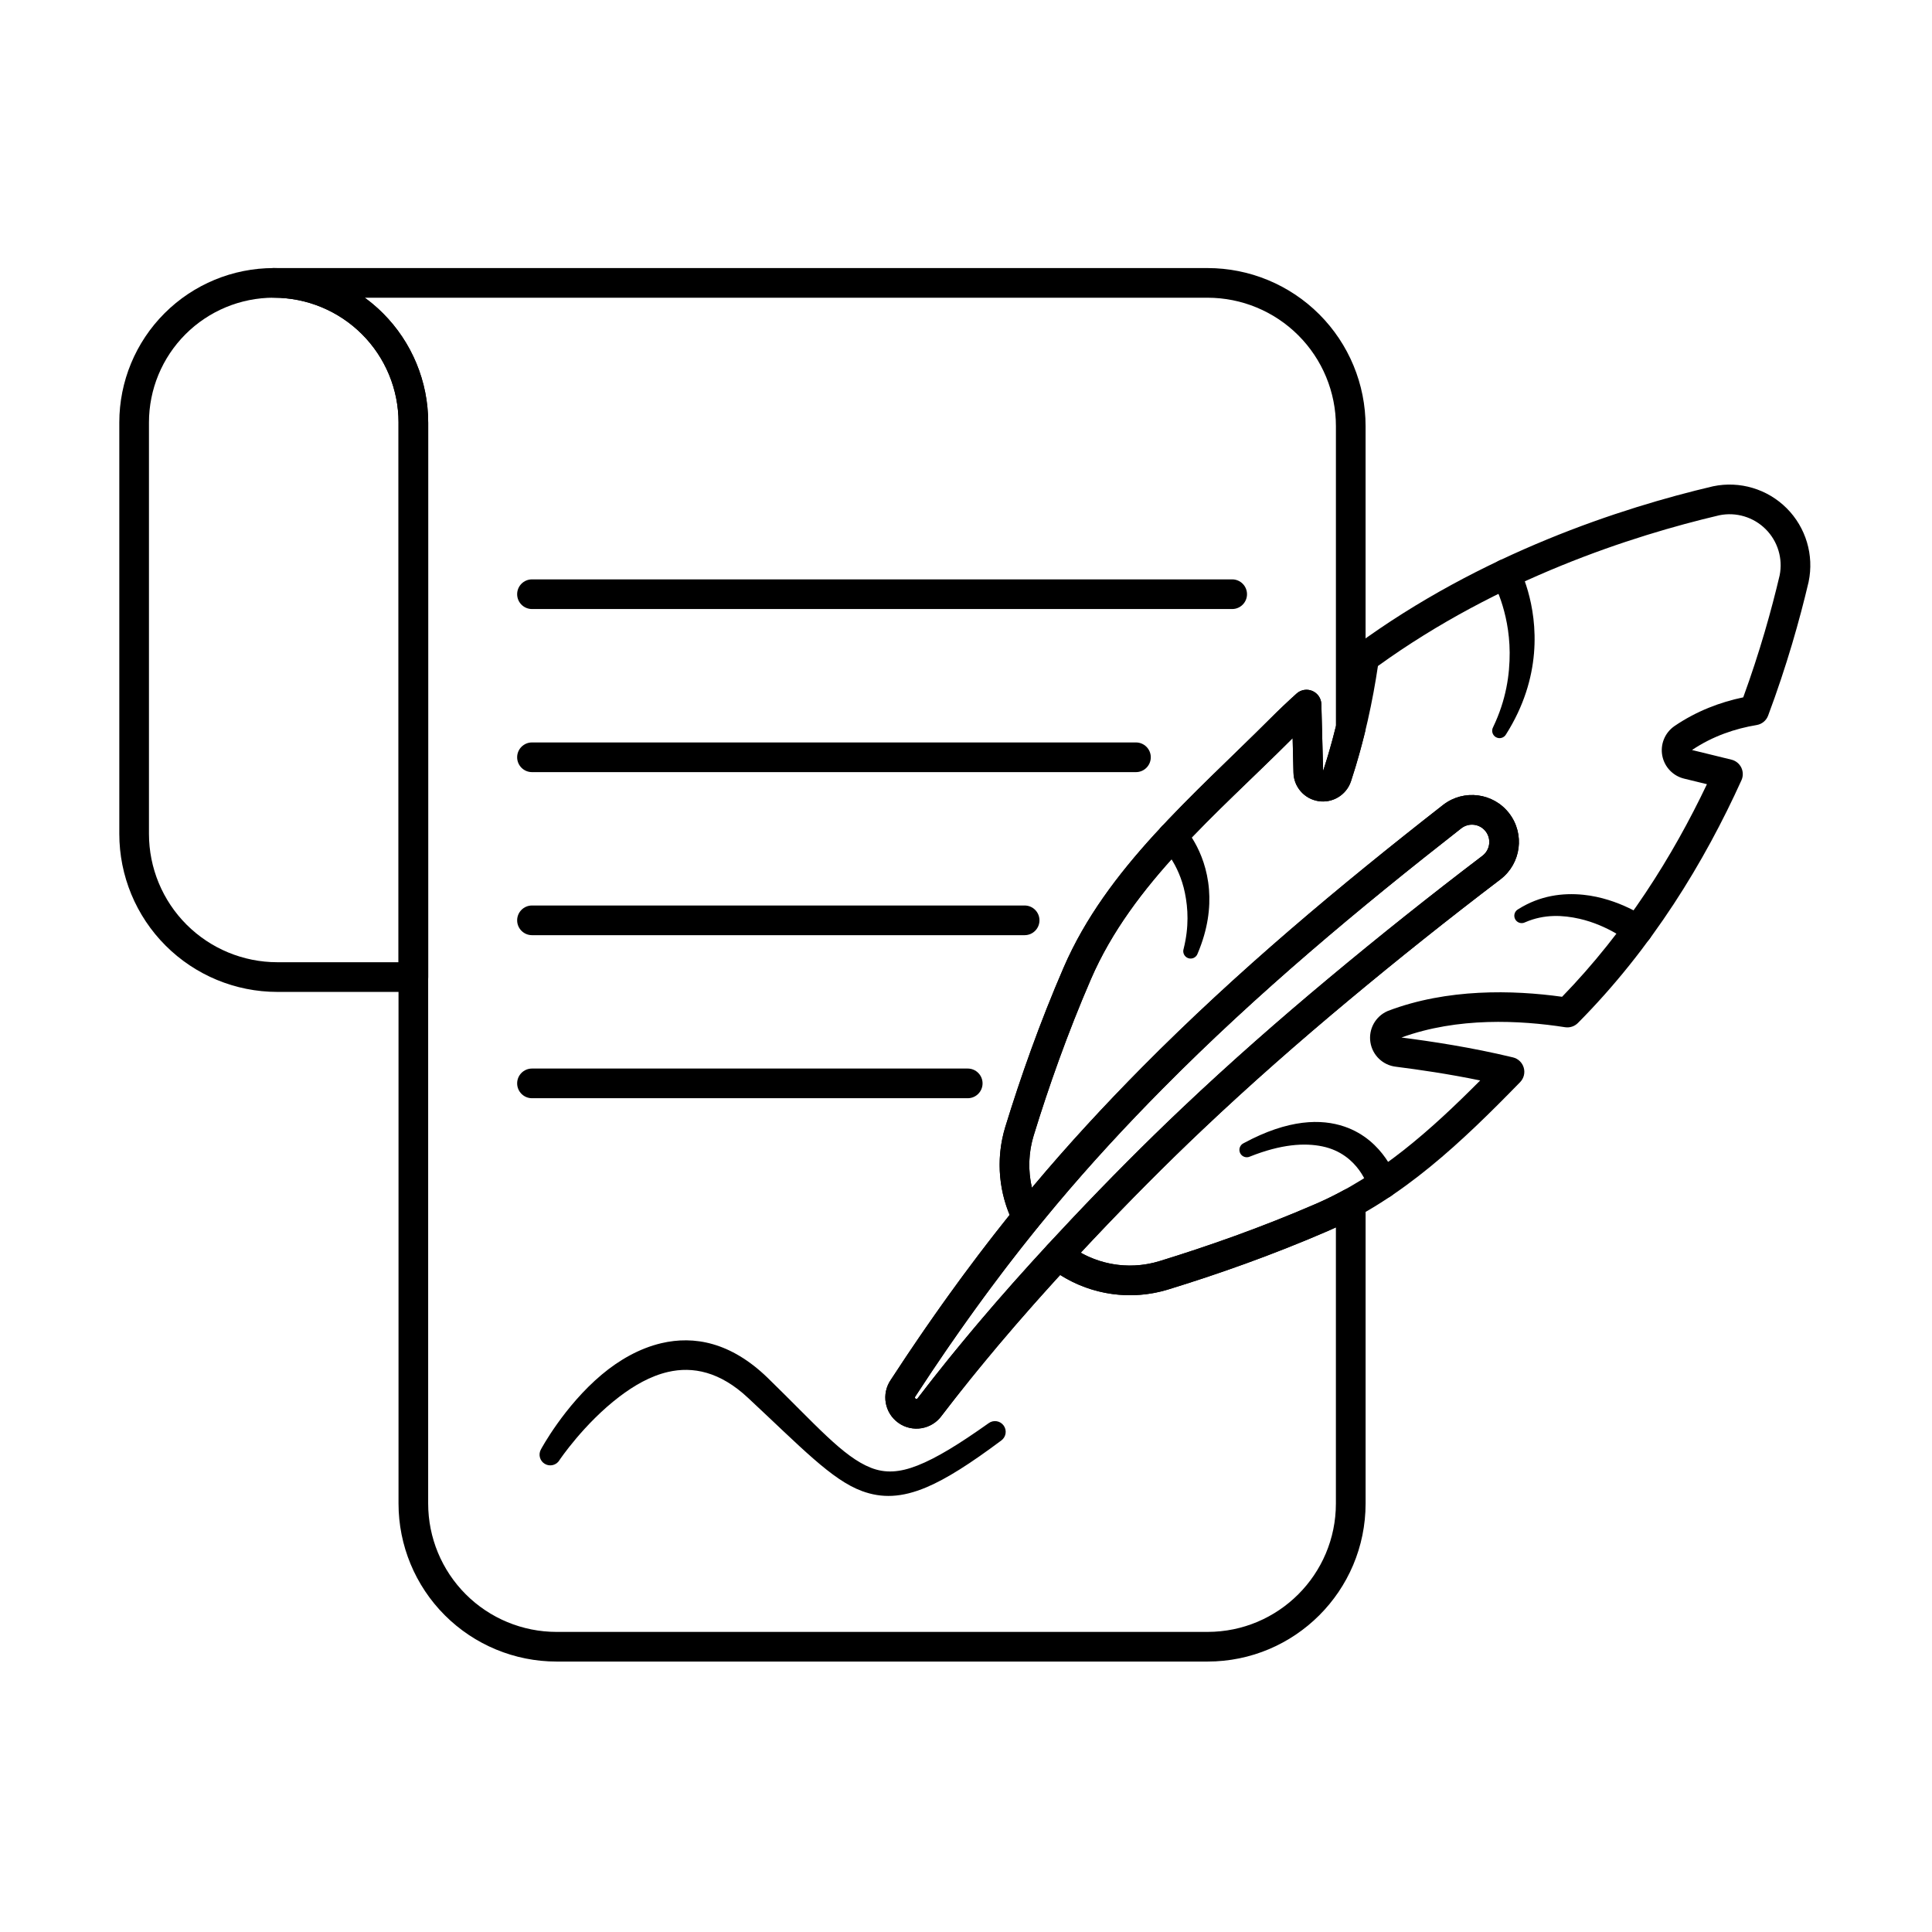
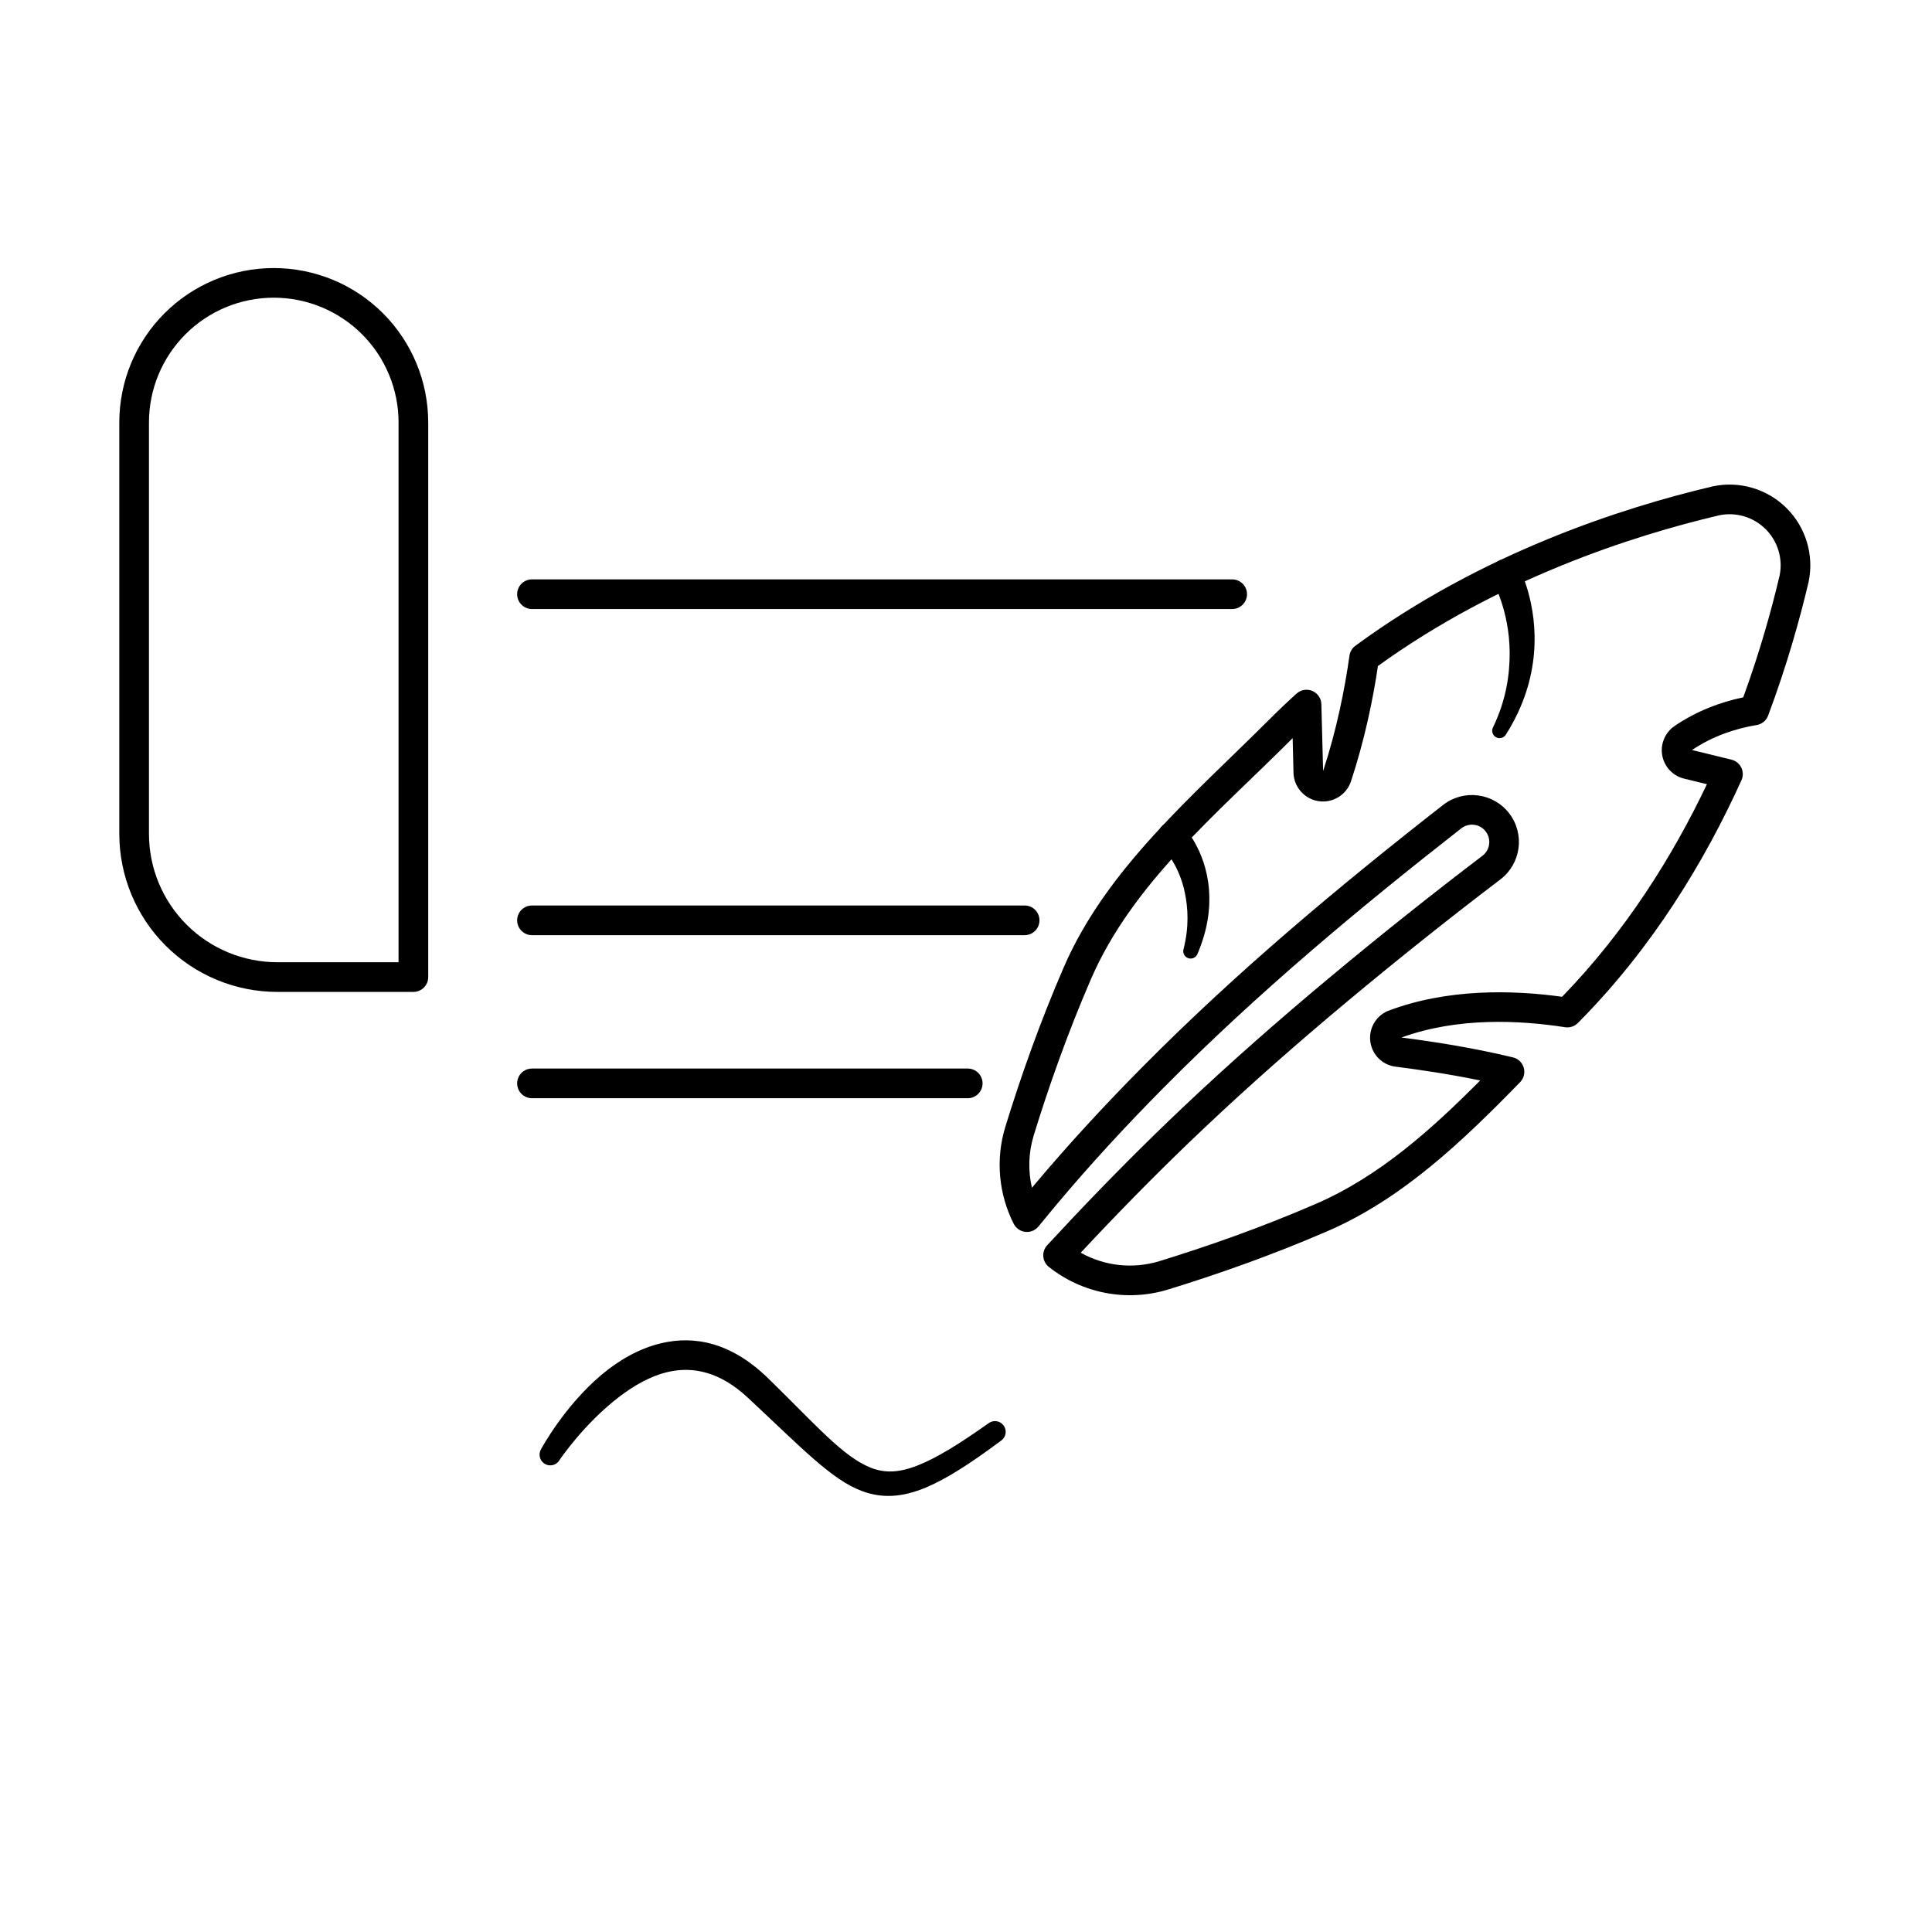
<svg xmlns="http://www.w3.org/2000/svg" fill="#000000" width="800px" height="800px" version="1.1" viewBox="144 144 512 512">
  <g fill-rule="evenodd">
    <path d="m494.64 348.33c-0.121-5.231-0.277-11.262-0.465-17.723-0.043-1.531-0.977-2.894-2.387-3.5-1.406-0.602-3.039-0.332-4.176 0.695-2.379 2.144-4.719 4.363-7.016 6.664-20.391 20.391-43.336 39.652-54.688 65.871-6.375 14.723-11.477 29.242-15.484 42.285 0 0 0 0.004-0.004 0.008-2.644 8.664-1.742 17.859 2.227 25.695 0.602 1.188 1.766 1.992 3.09 2.133 1.324 0.141 2.629-0.398 3.469-1.434 1.547-1.902 3.102-3.789 4.672-5.66 9.121-10.875 18.613-21.133 28.34-30.953 25.121-25.367 51.887-47.66 79.078-68.922 2.008-1.535 4.891-1.156 6.43 0.852 1.543 2.008 1.164 4.894-0.844 6.438-13.73 10.434-27.27 21.223-40.668 32.402-13.168 10.984-26.164 22.383-38.887 34.43-9.934 9.406-19.672 19.223-29.316 29.434-2.172 2.297-4.336 4.617-6.496 6.957-0.742 0.805-1.113 1.879-1.031 2.969s0.617 2.094 1.473 2.773c8.828 7.019 20.629 9.34 31.574 5.996h0.004c13.043-4.004 27.562-9.105 42.289-15.48 19.816-8.582 35.688-23.738 51.023-39.477 0.988-1.012 1.355-2.477 0.961-3.832-0.391-1.359-1.484-2.402-2.856-2.731-11.07-2.668-21.637-4.25-29.551-5.266 14.922-5.445 31.422-4.586 43.363-2.731 1.242 0.191 2.504-0.223 3.391-1.113 19.637-19.773 33.555-42.711 43.352-64.344 0.48-1.059 0.465-2.281-0.039-3.332-0.508-1.051-1.453-1.82-2.582-2.106-4.051-1.016-7.617-1.852-10.488-2.566 5.539-3.715 11.484-5.684 17.137-6.621 1.387-0.23 2.547-1.184 3.039-2.504 4.945-13.23 8.371-25.422 10.711-35.363 0.008-0.031 0.016-0.066 0.02-0.098 1.469-7.062-0.719-14.391-5.82-19.492-5.102-5.102-12.43-7.289-19.492-5.816-0.035 0.008-0.066 0.016-0.098 0.023-24.086 5.664-61.312 17.707-94.711 42.246-0.852 0.625-1.418 1.57-1.562 2.617-1.238 8.789-3.359 19.543-6.981 30.578zm-77.164 110.43c-1.047-4.492-0.934-9.262 0.465-13.836 3.93-12.789 8.93-27.027 15.184-41.469 10.965-25.32 33.344-43.742 53.035-63.434 0.133-0.133 0.27-0.27 0.406-0.402 0.086 3.242 0.16 6.301 0.223 9.129 0.07 3.773 2.856 6.969 6.602 7.559 3.746 0.59 7.379-1.598 8.609-5.184 0.004-0.016 0.012-0.031 0.016-0.043 3.617-10.949 5.82-21.645 7.152-30.582 32.016-23.121 67.434-34.523 90.469-39.945 4.453-0.914 9.074 0.473 12.289 3.688 3.203 3.203 4.594 7.797 3.699 12.238-2.164 9.191-5.258 20.277-9.648 32.324-6.078 1.266-12.355 3.613-18.242 7.625-0.012 0.008-0.023 0.016-0.035 0.027-2.523 1.766-3.766 4.856-3.164 7.875 0.598 2.996 2.894 5.356 5.867 6.039 1.742 0.434 3.742 0.91 5.953 1.449-9.066 19.055-21.465 38.914-38.387 56.34-13.047-1.816-30.418-2.234-46.09 3.723-0.059 0.023-0.121 0.051-0.18 0.074-3.207 1.406-5.066 4.793-4.527 8.254 0.535 3.434 3.293 6.082 6.738 6.481 6.109 0.777 13.93 1.902 22.359 3.644-13.094 13.156-26.809 25.453-43.57 32.711-14.438 6.254-28.676 11.25-41.469 15.18-7.059 2.156-14.57 1.266-20.828-2.242 1.105-1.18 2.211-2.359 3.32-3.535 9.543-10.105 19.172-19.816 29.004-29.121 12.605-11.934 25.477-23.223 38.52-34.102 13.312-11.105 26.762-21.828 40.402-32.191l0.012-0.012c5.453-4.184 6.484-12.008 2.301-17.461s-12.008-6.481-17.461-2.297c-0.008 0.008-0.02 0.016-0.027 0.023-27.457 21.465-54.477 43.98-79.844 69.598-9.875 9.973-19.52 20.395-28.781 31.434l-0.375 0.453z" />
    <path d="m539.57 298.01s4.449 7.676 4.508 18.922c0.031 5.82-0.926 12.559-4.391 19.777-0.523 0.945-0.184 2.137 0.766 2.664 0.945 0.523 2.137 0.18 2.664-0.766 4.789-7.566 6.844-14.93 7.402-21.414 1.16-13.457-4.074-23.004-4.074-23.004-1.055-1.895-3.453-2.578-5.344-1.523-1.895 1.055-2.578 3.453-1.523 5.348z" />
-     <path d="m580.36 387.3s-7.246-5.203-16.762-6.176c-5.418-0.551-11.496 0.184-17.25 3.824-0.957 0.504-1.32 1.691-0.816 2.648s1.691 1.32 2.648 0.816c5.094-2.211 10.047-1.906 14.379-0.93 7.562 1.711 13.117 6.129 13.117 6.129 1.742 1.293 4.207 0.93 5.5-0.816 1.293-1.742 0.93-4.207-0.816-5.5z" />
    <path d="m451.94 368.45s4.461 4.281 6.074 12.188c0.828 4.059 1.121 8.965-0.34 14.812-0.344 1.023 0.211 2.137 1.234 2.481 1.027 0.344 2.137-0.211 2.481-1.234 2.738-6.449 3.391-12.156 3.008-16.957-0.852-10.742-6.879-16.832-6.879-16.832-1.531-1.539-4.019-1.547-5.562-0.016-1.539 1.527-1.547 4.019-0.016 5.559z" />
-     <path d="m514.16 456.6s-3.219-10.402-13.852-14.039c-6.098-2.086-14.797-2.055-26.727 4.394-0.98 0.461-1.402 1.625-0.941 2.606 0.457 0.98 1.625 1.398 2.606 0.941 8.281-3.301 14.488-3.68 19.211-2.691 9.73 2.031 12.18 11.059 12.18 11.059 0.625 2.078 2.82 3.258 4.898 2.629 2.078-0.625 3.258-2.82 2.633-4.898z" />
    <path d="m292.26 530.95s6.469-9.656 15.895-16.824c3.84-2.922 8.168-5.457 12.883-6.547 6.539-1.512 13.758-0.109 21.223 6.894 14.062 13.098 22.148 21.719 30.172 24.672 5.234 1.926 10.484 1.785 17.086-1 5.316-2.242 11.645-6.285 19.832-12.402 1.27-0.922 1.547-2.699 0.625-3.969-0.922-1.266-2.699-1.547-3.965-0.625-7.816 5.547-13.809 9.238-18.848 11.219-4.828 1.898-8.621 2.082-12.375 0.602-7.414-2.926-14.559-11.379-27.402-23.879-9.75-9.422-19.461-11.168-28.121-9.133-5.816 1.363-11.219 4.484-15.781 8.312-10 8.383-16.098 19.773-16.098 19.773-0.801 1.348-0.359 3.094 0.988 3.894 1.344 0.801 3.09 0.359 3.894-0.984z" />
    <path d="m257.48 255.96c0-10.855-4.312-21.262-11.984-28.938-7.676-7.676-18.082-11.984-28.938-11.984h-0.02c-10.855 0-21.262 4.309-28.938 11.984-7.676 7.676-11.984 18.082-11.984 28.938v109.02c0 11.109 4.414 21.762 12.27 29.617 7.856 7.856 18.508 12.27 29.617 12.27h36.051c2.172 0 3.93-1.762 3.93-3.93v-146.97zm-7.863 0v143.04h-32.117c-9.023 0-17.676-3.586-24.059-9.965-6.379-6.379-9.965-15.035-9.965-24.059v-109.02c0-8.77 3.484-17.176 9.684-23.379 6.199-6.199 14.609-9.684 23.379-9.684h0.02c8.766 0 17.176 3.484 23.379 9.684 6.199 6.199 9.684 14.609 9.684 23.379z" />
-     <path d="m526.5 357.25c-0.008 0.008-0.02 0.016-0.027 0.023-27.457 21.465-54.477 43.98-79.844 69.598-9.875 9.973-19.52 20.395-28.781 31.434-13.32 15.887-25.824 32.992-37.773 51.359-2.562 3.715-1.664 8.816 2.031 11.426s8.809 1.746 11.449-1.914c12.859-16.824 26.406-32.164 40.172-46.738 9.543-10.105 19.172-19.816 29.004-29.121 12.605-11.934 25.477-23.223 38.52-34.102 13.312-11.105 26.762-21.828 40.402-32.191 0.004-0.004 0.008-0.008 0.012-0.012 5.453-4.184 6.484-12.008 2.301-17.461-4.184-5.453-12.008-6.481-17.461-2.297zm4.793 6.234c2.008-1.535 4.891-1.156 6.43 0.852 1.543 2.008 1.164 4.894-0.844 6.438-13.73 10.434-27.27 21.223-40.668 32.402-13.168 10.984-26.164 22.383-38.887 34.43-9.934 9.406-19.672 19.223-29.316 29.434-13.957 14.777-27.691 30.34-40.742 47.414-0.031 0.039-0.059 0.078-0.09 0.117-0.121 0.176-0.367 0.219-0.539 0.094-0.176-0.125-0.219-0.367-0.094-0.543 0.027-0.039 0.055-0.082 0.082-0.121 11.785-18.113 24.105-34.984 37.246-50.645 9.121-10.875 18.613-21.133 28.34-30.953 25.121-25.367 51.887-47.66 79.078-68.922z" />
-     <path d="m216.55 215.04h247.46c11.109 0 21.766 4.41 29.617 12.266 7.852 7.856 12.266 18.508 12.266 29.617v79.996c0 0.312-0.039 0.621-0.113 0.926-1.043 4.301-2.289 8.746-3.773 13.234-0.004 0.012-0.008 0.027-0.016 0.043-1.23 3.586-4.863 5.773-8.609 5.184-3.746-0.59-6.531-3.785-6.602-7.559-0.062-2.824-0.141-5.887-0.223-9.129-0.137 0.133-0.273 0.27-0.406 0.402-19.691 19.691-42.07 38.113-53.035 63.434-6.25 14.438-11.25 28.68-15.184 41.469-2.043 6.688-1.348 13.793 1.719 19.844l-3.504 5.703v0.004l3.055-1.453c-11.402 14.047-22.195 29.031-32.574 44.984-0.027 0.043-0.055 0.082-0.082 0.121-0.121 0.176-0.082 0.418 0.094 0.543 0.172 0.121 0.418 0.082 0.539-0.094 0.027-0.039 0.059-0.078 0.09-0.117 11.02-14.418 22.527-27.758 34.246-40.457 1.395-1.512 3.723-1.691 5.336-0.41 6.816 5.422 15.93 7.211 24.383 4.629 12.789-3.926 27.031-8.926 41.469-15.18 2.523-1.094 4.981-2.301 7.375-3.613 1.219-0.668 2.695-0.641 3.891 0.066 1.195 0.711 1.926 1.996 1.926 3.383v79.57c0 23.133-18.754 41.883-41.887 41.883h-172.51c-11.109 0-21.762-4.414-29.617-12.266-7.856-7.856-12.27-18.508-12.27-29.617v-286.49c0-8.77-3.481-17.176-9.684-23.379-6.199-6.199-14.609-9.684-23.379-9.684-2.172 0-3.934-1.762-3.934-3.93 0-2.172 1.762-3.93 3.934-3.93zm24.117 7.859h223.34c9.023 0 17.68 3.586 24.059 9.965 6.383 6.383 9.965 15.035 9.965 24.059v79.52c-0.949 3.867-2.07 7.856-3.394 11.883-0.121-5.227-0.277-11.258-0.465-17.723-0.043-1.531-0.977-2.894-2.387-3.5-1.406-0.602-3.039-0.332-4.176 0.695-2.379 2.144-4.719 4.363-7.016 6.664-20.391 20.391-43.336 39.652-54.688 65.871-6.375 14.723-11.477 29.242-15.484 42.285 0 0 0 0.004-0.004 0.008-2.383 7.809-1.887 16.055 1.145 23.344-10.992 13.688-21.434 28.246-31.492 43.699-2.562 3.715-1.664 8.816 2.035 11.426 3.695 2.609 8.809 1.746 11.449-1.918 10.117-13.234 20.66-25.555 31.398-37.301 8.402 5.328 18.828 6.84 28.578 3.863h0.004c13.043-4.004 27.562-9.105 42.289-15.48 0.738-0.32 1.477-0.652 2.203-0.988v73.18c0 18.789-15.23 34.02-34.023 34.02h-172.51c-9.023 0-17.676-3.582-24.059-9.965-6.379-6.379-9.965-15.031-9.965-24.055v-286.49c0-10.855-4.312-21.262-11.984-28.938-1.504-1.508-3.117-2.883-4.82-4.125z" />
    <path d="m284.98 305.4h185.56c2.168 0 3.93-1.762 3.93-3.93 0-2.172-1.762-3.93-3.93-3.93h-185.56c-2.172 0-3.93 1.762-3.93 3.93 0 2.172 1.762 3.93 3.93 3.93z" />
-     <path d="m284.98 348.62h160.06c2.172 0 3.93-1.762 3.93-3.934s-1.762-3.93-3.93-3.93h-160.06c-2.172 0-3.93 1.762-3.93 3.93 0 2.172 1.762 3.934 3.93 3.934z" />
    <path d="m284.98 391.83h130.56c2.168 0 3.93-1.762 3.93-3.934s-1.762-3.93-3.93-3.93h-130.56c-2.172 0-3.93 1.762-3.93 3.93 0 2.172 1.762 3.934 3.93 3.934z" />
    <path d="m284.98 435.04h115.48c2.172 0 3.93-1.762 3.93-3.934 0-2.168-1.762-3.93-3.93-3.93h-115.48c-2.172 0-3.93 1.762-3.93 3.93 0 2.172 1.762 3.934 3.93 3.934z" />
  </g>
</svg>